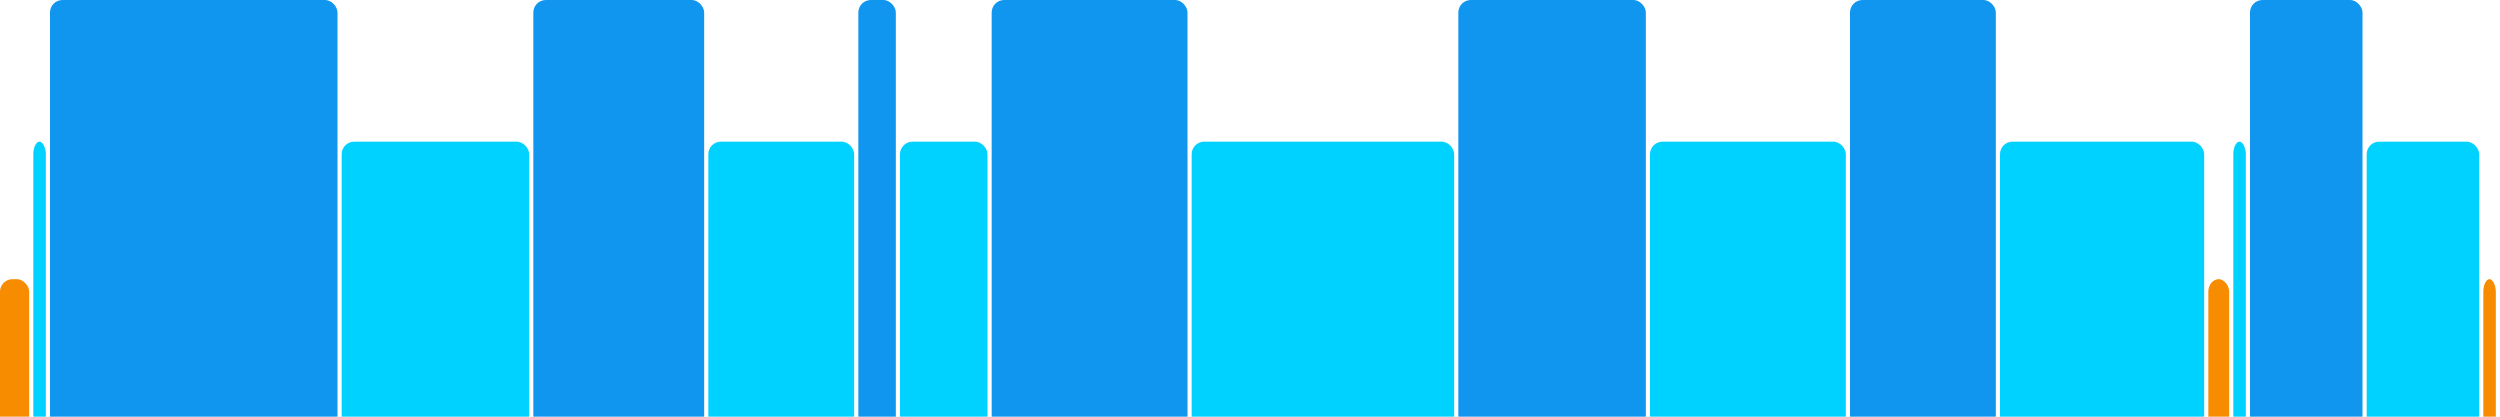
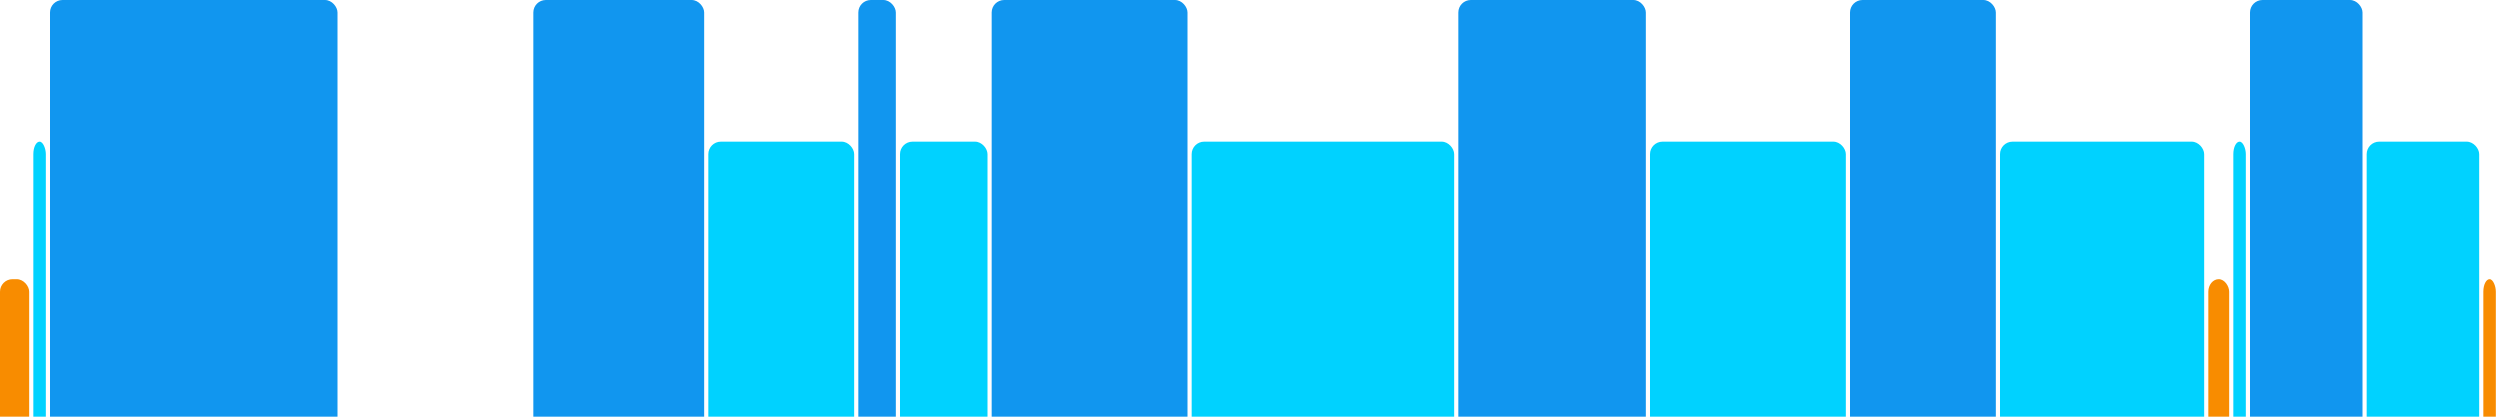
<svg xmlns="http://www.w3.org/2000/svg" version="1.1" baseProfile="full" width="600" height="100">
  <rect x="0" y="67" rx="3" ry="3" width="7" height="43" fill="rgb(248,140,0)" />
  <rect x="8" y="34" rx="3" ry="3" width="3" height="76" fill="rgb(0,210,255)" />
  <rect x="12" y="0" rx="3" ry="3" width="69" height="110" fill="rgb(17,150,239)" />
-   <rect x="82" y="34" rx="3" ry="3" width="45" height="76" fill="rgb(0,210,255)" />
  <rect x="128" y="0" rx="3" ry="3" width="41" height="110" fill="rgb(17,150,239)" />
  <rect x="170" y="34" rx="3" ry="3" width="35" height="76" fill="rgb(0,210,255)" />
  <rect x="206" y="0" rx="3" ry="3" width="9" height="110" fill="rgb(17,150,239)" />
  <rect x="216" y="34" rx="3" ry="3" width="21" height="76" fill="rgb(0,210,255)" />
  <rect x="238" y="0" rx="3" ry="3" width="47" height="110" fill="rgb(17,150,239)" />
  <rect x="286" y="34" rx="3" ry="3" width="63" height="76" fill="rgb(0,210,255)" />
  <rect x="350" y="0" rx="3" ry="3" width="45" height="110" fill="rgb(17,150,239)" />
  <rect x="396" y="34" rx="3" ry="3" width="47" height="76" fill="rgb(0,210,255)" />
  <rect x="444" y="0" rx="3" ry="3" width="35" height="110" fill="rgb(17,150,239)" />
  <rect x="480" y="34" rx="3" ry="3" width="49" height="76" fill="rgb(0,210,255)" />
  <rect x="530" y="67" rx="3" ry="3" width="5" height="43" fill="rgb(248,140,0)" />
  <rect x="536" y="34" rx="3" ry="3" width="3" height="76" fill="rgb(0,210,255)" />
  <rect x="540" y="0" rx="3" ry="3" width="27" height="110" fill="rgb(17,150,239)" />
  <rect x="568" y="34" rx="3" ry="3" width="27" height="76" fill="rgb(0,210,255)" />
  <rect x="596" y="67" rx="3" ry="3" width="3" height="43" fill="rgb(248,140,0)" />
</svg>